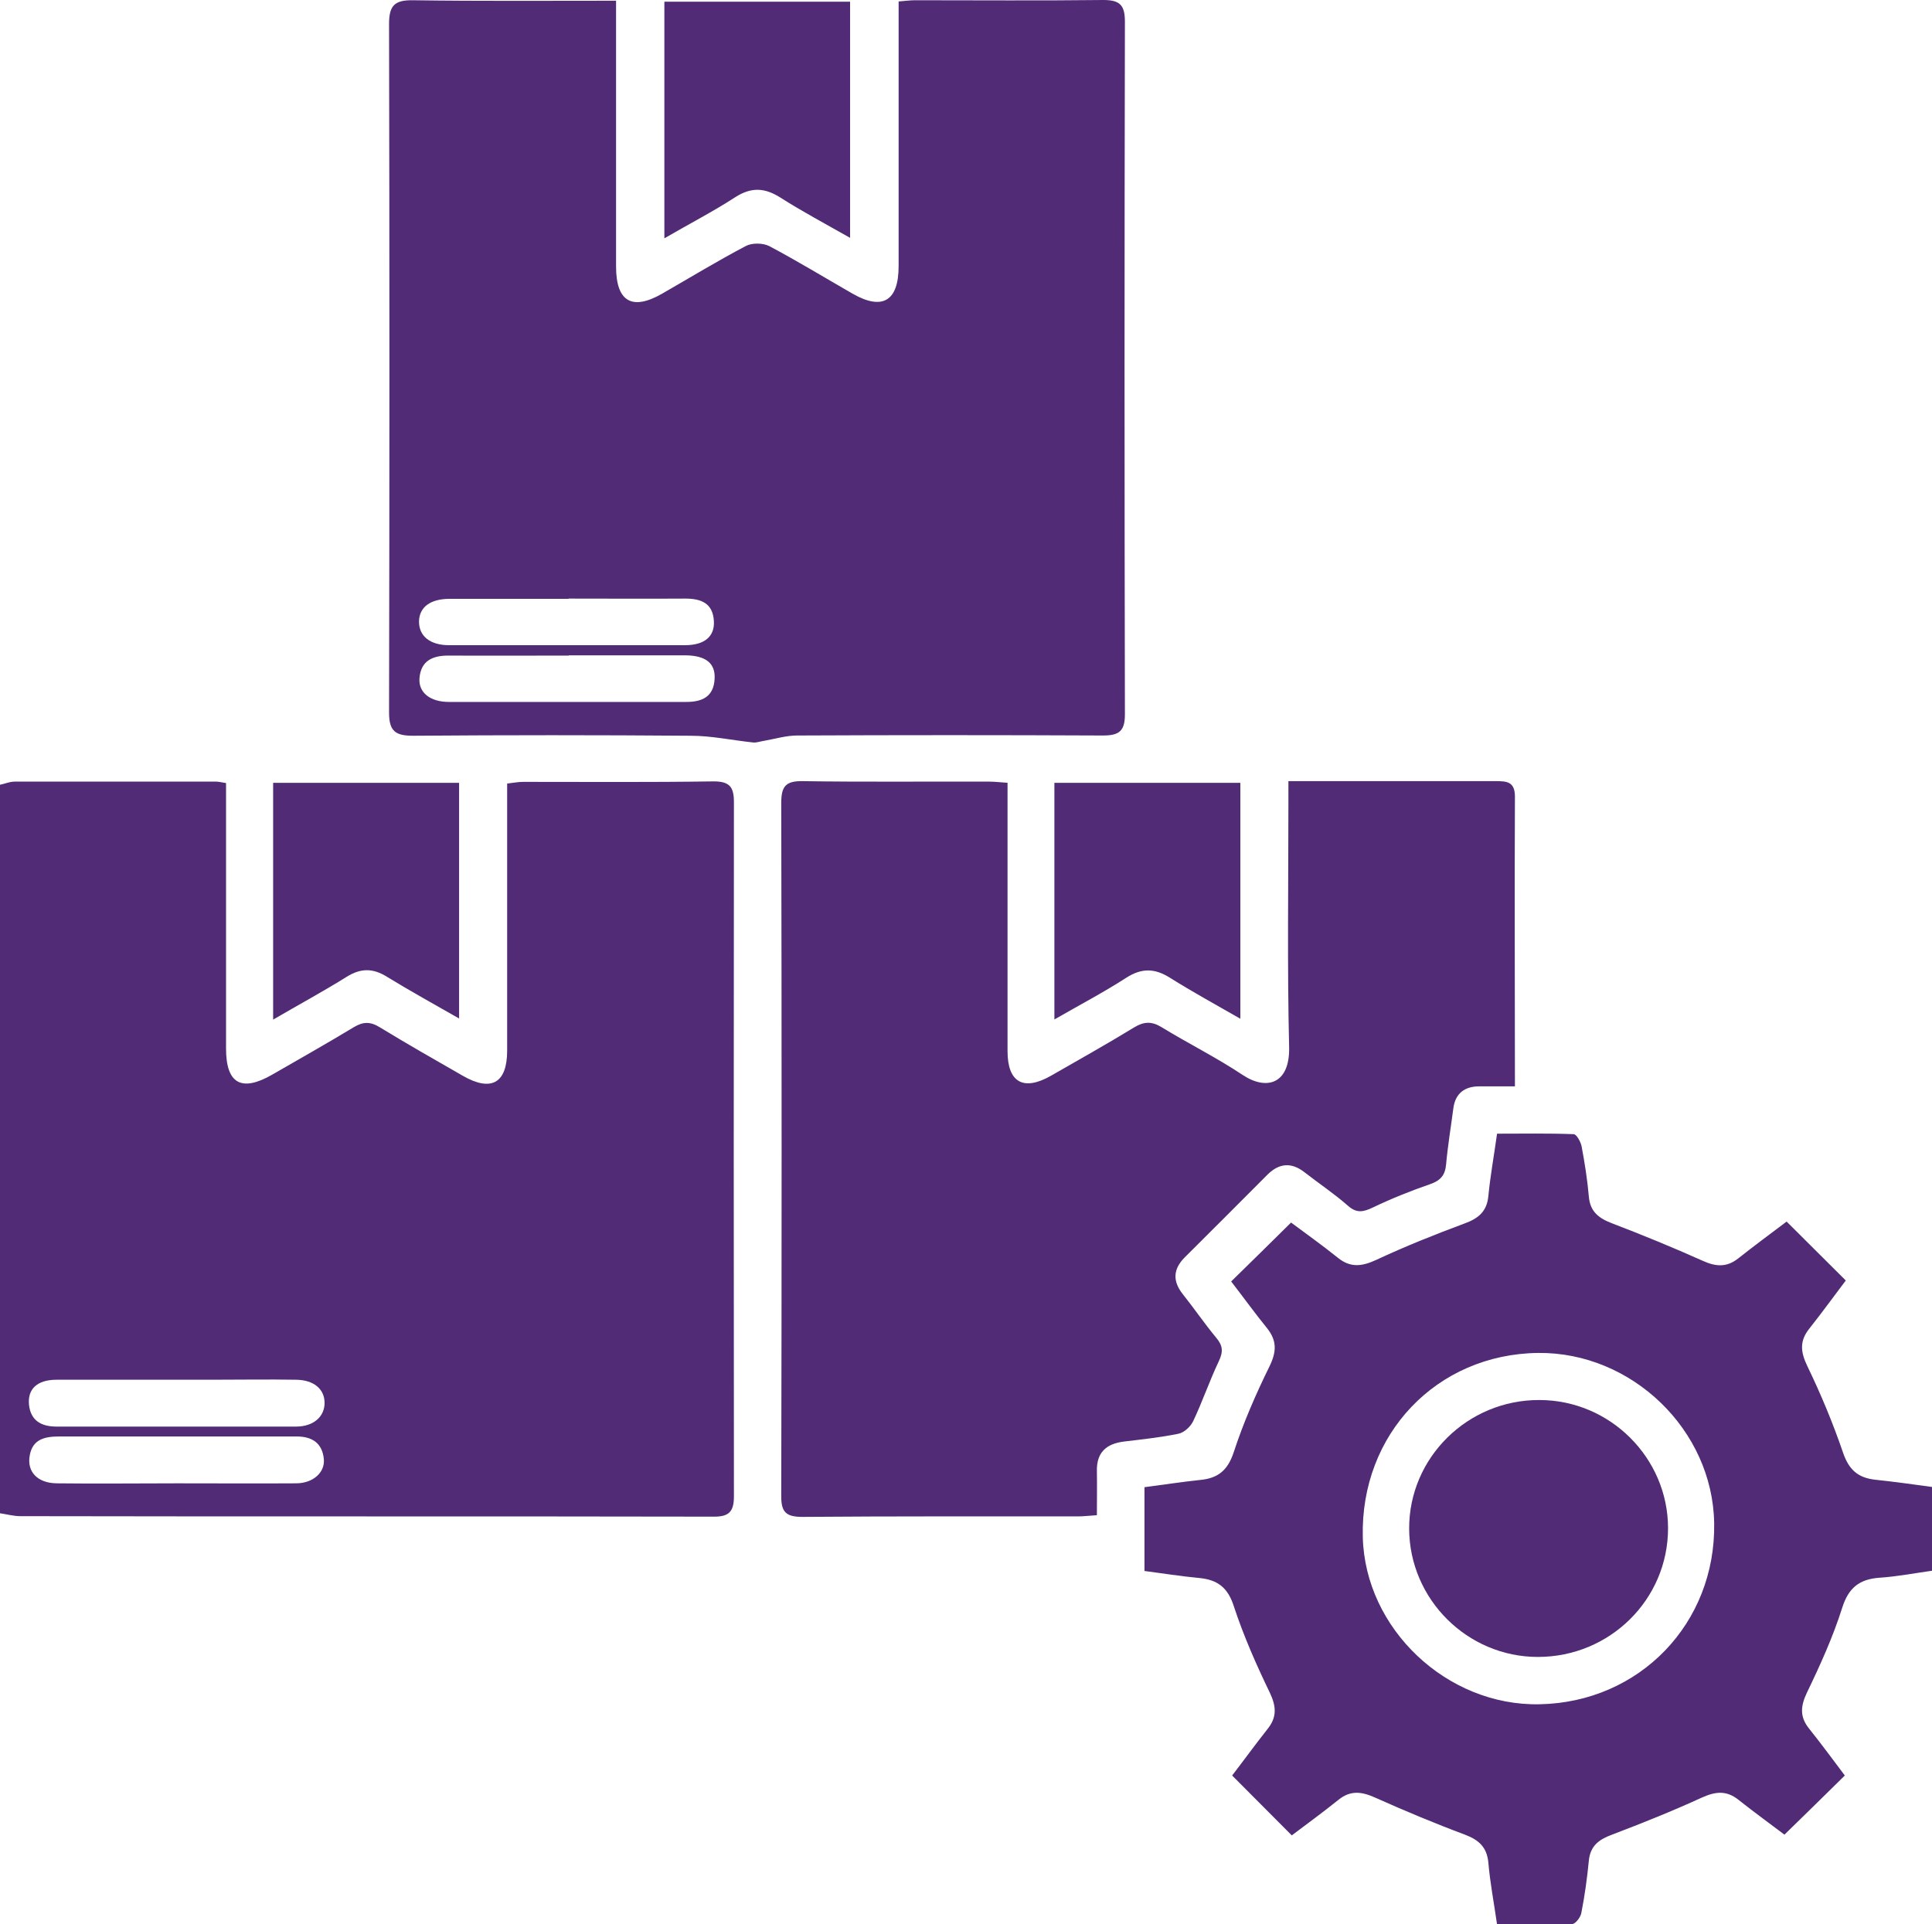
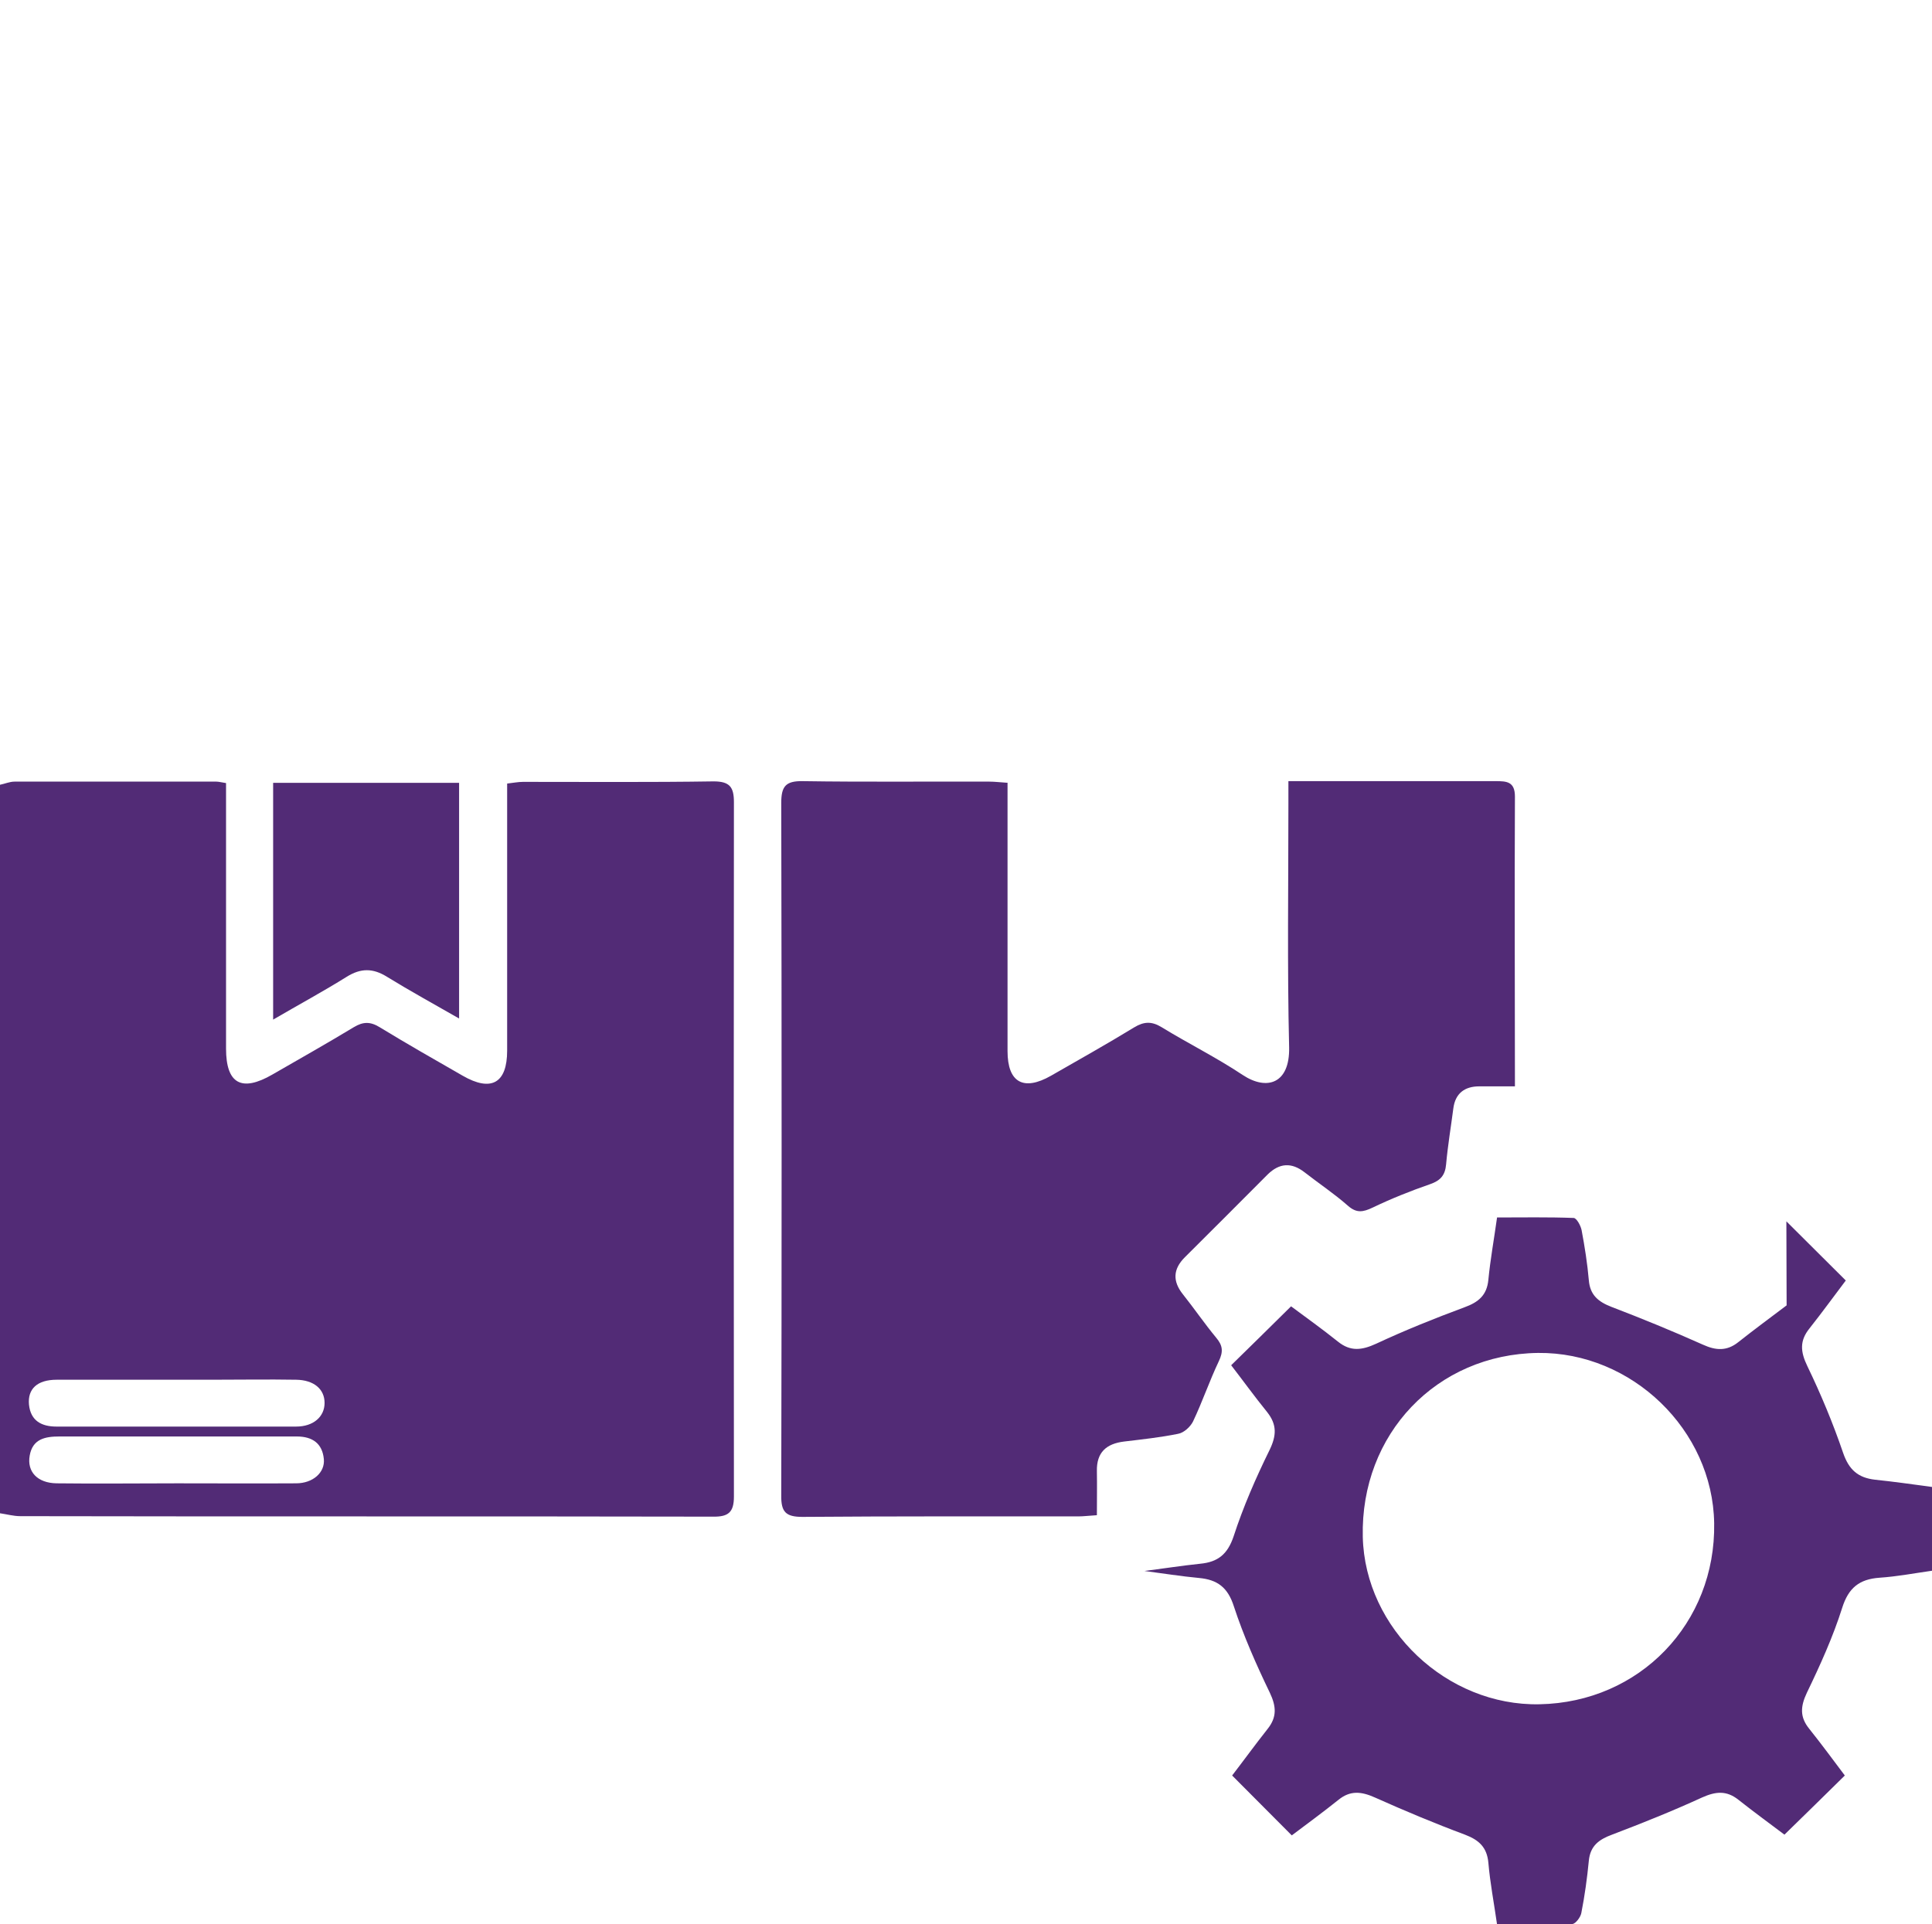
<svg xmlns="http://www.w3.org/2000/svg" id="Layer_1" data-name="Layer 1" viewBox="0 0 80 79.68">
  <defs>
    <style>
      .cls-1 {
        fill: #522b76;
      }
    </style>
  </defs>
  <path class="cls-1" d="M0,32.5c.2-.04,.4-.13,.6-.13,2.79,0,5.58,0,8.36,0,.1,0,.2,.03,.4,.06,0,.28,0,.56,0,.84,0,3.39,0,6.77,0,10.16,0,1.45,.64,1.81,1.92,1.07,1.13-.65,2.26-1.29,3.37-1.96,.38-.23,.68-.24,1.07,0,1.13,.69,2.29,1.35,3.44,2.01,1.18,.68,1.84,.31,1.84-1.04,0-3.39,0-6.77,0-10.16,0-.28,0-.56,0-.9,.26-.03,.46-.07,.66-.07,2.63,0,5.26,.02,7.89-.02,.67,0,.84,.24,.84,.86-.01,9.59-.01,19.18,0,28.76,0,.66-.24,.84-.87,.83-9.56-.02-19.12,0-28.68-.02-.28,0-.56-.08-.84-.12C0,52.62,0,42.56,0,32.5Zm7.27,26.58c1.66,0,3.33,0,4.99,0,.72,0,1.18-.41,1.18-.98,0-.57-.44-.95-1.18-.96-1.17-.02-2.34,0-3.51,0-2.13,0-4.27,0-6.4,0-.81,0-1.21,.38-1.15,1.03,.07,.68,.53,.91,1.14,.91,1.64,0,3.28,0,4.92,0Zm.08,2.35c1.64,0,3.28,.01,4.91,0,.7,0,1.2-.45,1.15-1-.06-.65-.47-.94-1.12-.94-.96,0-1.92,0-2.89,0-2.31,0-4.63,0-6.94,0-.59,0-1.11,.1-1.23,.79-.12,.67,.32,1.14,1.12,1.15,1.66,.02,3.33,0,4.99,0Z" />
-   <path class="cls-1" d="M25.51,.02V.96c0,3.36,0,6.72,0,10.08,0,1.45,.66,1.84,1.91,1.12,1.15-.66,2.28-1.35,3.46-1.97,.26-.14,.71-.13,.97,0,1.17,.62,2.3,1.31,3.45,1.97,1.24,.71,1.91,.31,1.91-1.14,0-3.36,0-6.72,0-10.08,0-.28,0-.56,0-.88,.27-.02,.47-.05,.67-.05,2.6,0,5.21,.02,7.81-.01,.69,0,.89,.22,.89,.9-.02,9.56-.02,19.12,0,28.68,0,.7-.24,.88-.91,.88-4.22-.02-8.44-.02-12.66,0-.46,0-.91,.14-1.37,.22-.15,.02-.3,.08-.44,.07-.87-.09-1.73-.28-2.6-.28-3.83-.03-7.66-.03-11.49,0-.73,0-1-.18-1-.96,.02-9.51,.02-19.02,0-28.52,0-.75,.22-.99,.98-.98,2.76,.04,5.51,.02,8.41,.02Zm-1.96,27.13c-1.66,0-3.33,.01-4.99,0-.67,0-1.13,.23-1.19,.93-.05,.6,.44,.99,1.22,.99,3.28,0,6.55,0,9.83,0,.66,0,1.13-.22,1.17-.95,.04-.65-.36-.97-1.2-.98-1.61,0-3.22,0-4.84,0Zm-.01-2.35c-1.64,0-3.28,0-4.92,0-.81,0-1.26,.35-1.27,.94,0,.6,.45,.98,1.25,.98,3.25,0,6.5,0,9.76,0,.81,0,1.24-.36,1.2-1-.04-.74-.53-.93-1.18-.93-1.61,.01-3.23,0-4.84,0Z" />
  <path class="cls-1" d="M41.72,32.41c0,.32,0,.6,0,.88,0,3.41,0,6.83,0,10.24,0,1.3,.66,1.67,1.8,1.02,1.15-.66,2.31-1.31,3.44-2,.41-.25,.73-.26,1.14-.01,1.11,.68,2.28,1.26,3.36,1.98,1,.66,1.95,.36,1.92-1.14-.08-3.36-.03-6.72-.03-10.08v-.95c.49,0,.89,0,1.3,0,2.42,0,4.85,0,7.27,0,.46,0,.81,.01,.81,.64-.02,3.96,0,7.92,0,12-.52,0-1,0-1.48,0-.6,0-.99,.29-1.07,.91-.1,.77-.23,1.54-.3,2.32-.04,.45-.23,.67-.66,.82-.81,.28-1.61,.6-2.38,.97-.4,.19-.67,.24-1.03-.08-.57-.5-1.2-.92-1.79-1.38-.54-.42-1.04-.39-1.53,.09-1.14,1.14-2.28,2.29-3.43,3.43-.49,.49-.51,.99-.08,1.53,.47,.59,.9,1.22,1.38,1.8,.27,.32,.3,.57,.11,.97-.39,.82-.68,1.68-1.07,2.5-.11,.22-.38,.47-.62,.51-.74,.15-1.49,.23-2.24,.32-.73,.09-1.14,.45-1.12,1.23,.01,.59,0,1.18,0,1.82-.33,.02-.56,.05-.78,.05-3.8,0-7.61-.01-11.41,.02-.69,0-.89-.2-.88-.89,.02-9.56,.02-19.12,0-28.68,0-.68,.18-.91,.88-.9,2.58,.04,5.16,.01,7.74,.02,.23,0,.45,.03,.77,.05Z" />
-   <path class="cls-1" d="M73.97,50.58c.82,.82,1.61,1.6,2.46,2.45-.47,.62-.97,1.31-1.5,1.98-.42,.52-.38,.97-.09,1.57,.56,1.16,1.06,2.36,1.48,3.59,.24,.7,.62,1.03,1.32,1.11,.77,.08,1.55,.19,2.36,.3v3.47c-.71,.1-1.44,.24-2.18,.29-.83,.06-1.28,.42-1.54,1.25-.38,1.2-.91,2.37-1.46,3.51-.27,.57-.3,1.01,.1,1.5,.52,.65,1.01,1.32,1.47,1.93-.82,.81-1.63,1.6-2.5,2.45-.54-.41-1.23-.91-1.9-1.44-.5-.4-.95-.35-1.51-.1-1.22,.56-2.47,1.06-3.73,1.54-.54,.2-.9,.46-.96,1.08-.07,.72-.17,1.45-.31,2.16-.03,.18-.24,.45-.37,.46-1.03,.04-2.07,.02-3.12,.02-.13-.91-.29-1.73-.36-2.56-.06-.64-.39-.94-.97-1.16-1.26-.47-2.5-.99-3.73-1.54-.56-.25-1.02-.3-1.51,.1-.65,.52-1.32,1.01-1.93,1.47-.82-.82-1.61-1.62-2.47-2.48,.44-.57,.94-1.26,1.47-1.93,.39-.49,.36-.93,.09-1.5-.56-1.16-1.09-2.36-1.49-3.58-.25-.78-.68-1.1-1.44-1.17-.75-.07-1.49-.19-2.26-.29v-3.47c.78-.1,1.54-.22,2.31-.3,.73-.07,1.13-.39,1.38-1.13,.4-1.23,.92-2.42,1.49-3.58,.29-.6,.31-1.05-.1-1.57-.52-.64-1.01-1.32-1.49-1.94,.83-.81,1.62-1.59,2.48-2.44,.59,.44,1.28,.93,1.94,1.46,.52,.42,.99,.36,1.58,.09,1.2-.56,2.42-1.05,3.66-1.51,.58-.21,.93-.5,.99-1.14,.08-.83,.23-1.65,.36-2.58,1.06,0,2.12-.02,3.17,.02,.12,0,.29,.31,.33,.5,.13,.69,.24,1.39,.3,2.08,.05,.61,.39,.89,.93,1.1,1.28,.49,2.55,1.01,3.8,1.57,.53,.24,.98,.27,1.45-.1,.67-.53,1.36-1.04,2.01-1.53Zm-10.22,20c4.15-.08,7.3-3.36,7.23-7.5-.06-3.86-3.41-7.09-7.29-7.05-4.2,.05-7.36,3.36-7.26,7.62,.09,3.8,3.48,7.01,7.32,6.93Z" />
-   <path class="cls-1" d="M43.66,42.23v-9.81h7.7v9.77c-1.01-.58-1.98-1.11-2.92-1.7-.62-.39-1.16-.41-1.8,0-.93,.6-1.92,1.12-2.98,1.73Z" />
+   <path class="cls-1" d="M73.97,50.58c.82,.82,1.61,1.6,2.46,2.45-.47,.62-.97,1.31-1.5,1.98-.42,.52-.38,.97-.09,1.57,.56,1.16,1.06,2.36,1.48,3.59,.24,.7,.62,1.03,1.32,1.11,.77,.08,1.55,.19,2.36,.3v3.47c-.71,.1-1.44,.24-2.18,.29-.83,.06-1.28,.42-1.54,1.25-.38,1.2-.91,2.37-1.46,3.51-.27,.57-.3,1.01,.1,1.5,.52,.65,1.01,1.32,1.47,1.93-.82,.81-1.63,1.6-2.5,2.45-.54-.41-1.23-.91-1.9-1.44-.5-.4-.95-.35-1.51-.1-1.22,.56-2.47,1.06-3.73,1.54-.54,.2-.9,.46-.96,1.08-.07,.72-.17,1.45-.31,2.16-.03,.18-.24,.45-.37,.46-1.03,.04-2.07,.02-3.12,.02-.13-.91-.29-1.73-.36-2.56-.06-.64-.39-.94-.97-1.16-1.26-.47-2.5-.99-3.73-1.54-.56-.25-1.02-.3-1.51,.1-.65,.52-1.32,1.01-1.93,1.47-.82-.82-1.61-1.62-2.47-2.48,.44-.57,.94-1.26,1.47-1.93,.39-.49,.36-.93,.09-1.5-.56-1.16-1.09-2.36-1.49-3.58-.25-.78-.68-1.1-1.44-1.17-.75-.07-1.49-.19-2.26-.29c.78-.1,1.54-.22,2.31-.3,.73-.07,1.13-.39,1.38-1.13,.4-1.23,.92-2.42,1.49-3.58,.29-.6,.31-1.05-.1-1.57-.52-.64-1.01-1.32-1.49-1.94,.83-.81,1.62-1.59,2.48-2.44,.59,.44,1.28,.93,1.94,1.46,.52,.42,.99,.36,1.58,.09,1.2-.56,2.42-1.05,3.66-1.51,.58-.21,.93-.5,.99-1.14,.08-.83,.23-1.65,.36-2.58,1.06,0,2.12-.02,3.17,.02,.12,0,.29,.31,.33,.5,.13,.69,.24,1.39,.3,2.08,.05,.61,.39,.89,.93,1.1,1.28,.49,2.55,1.01,3.8,1.57,.53,.24,.98,.27,1.45-.1,.67-.53,1.36-1.04,2.01-1.53Zm-10.22,20c4.15-.08,7.3-3.36,7.23-7.5-.06-3.86-3.41-7.09-7.29-7.05-4.2,.05-7.36,3.36-7.26,7.62,.09,3.8,3.48,7.01,7.32,6.93Z" />
  <path class="cls-1" d="M11.31,42.23v-9.81h7.7v9.76c-1.03-.59-2.03-1.14-2.99-1.73-.58-.36-1.08-.36-1.66,0-.96,.6-1.96,1.14-3.04,1.77Z" />
-   <path class="cls-1" d="M27.51,9.87V.07h7.69V9.85c-1.02-.58-1.98-1.09-2.89-1.67-.65-.41-1.2-.44-1.87-.01-.91,.59-1.88,1.09-2.93,1.7Z" />
-   <path class="cls-1" d="M63.68,68.62c-2.92,0-5.32-2.39-5.33-5.31-.01-2.94,2.42-5.34,5.39-5.33,2.93,0,5.33,2.4,5.33,5.31,0,2.95-2.41,5.33-5.39,5.33Z" />
</svg>